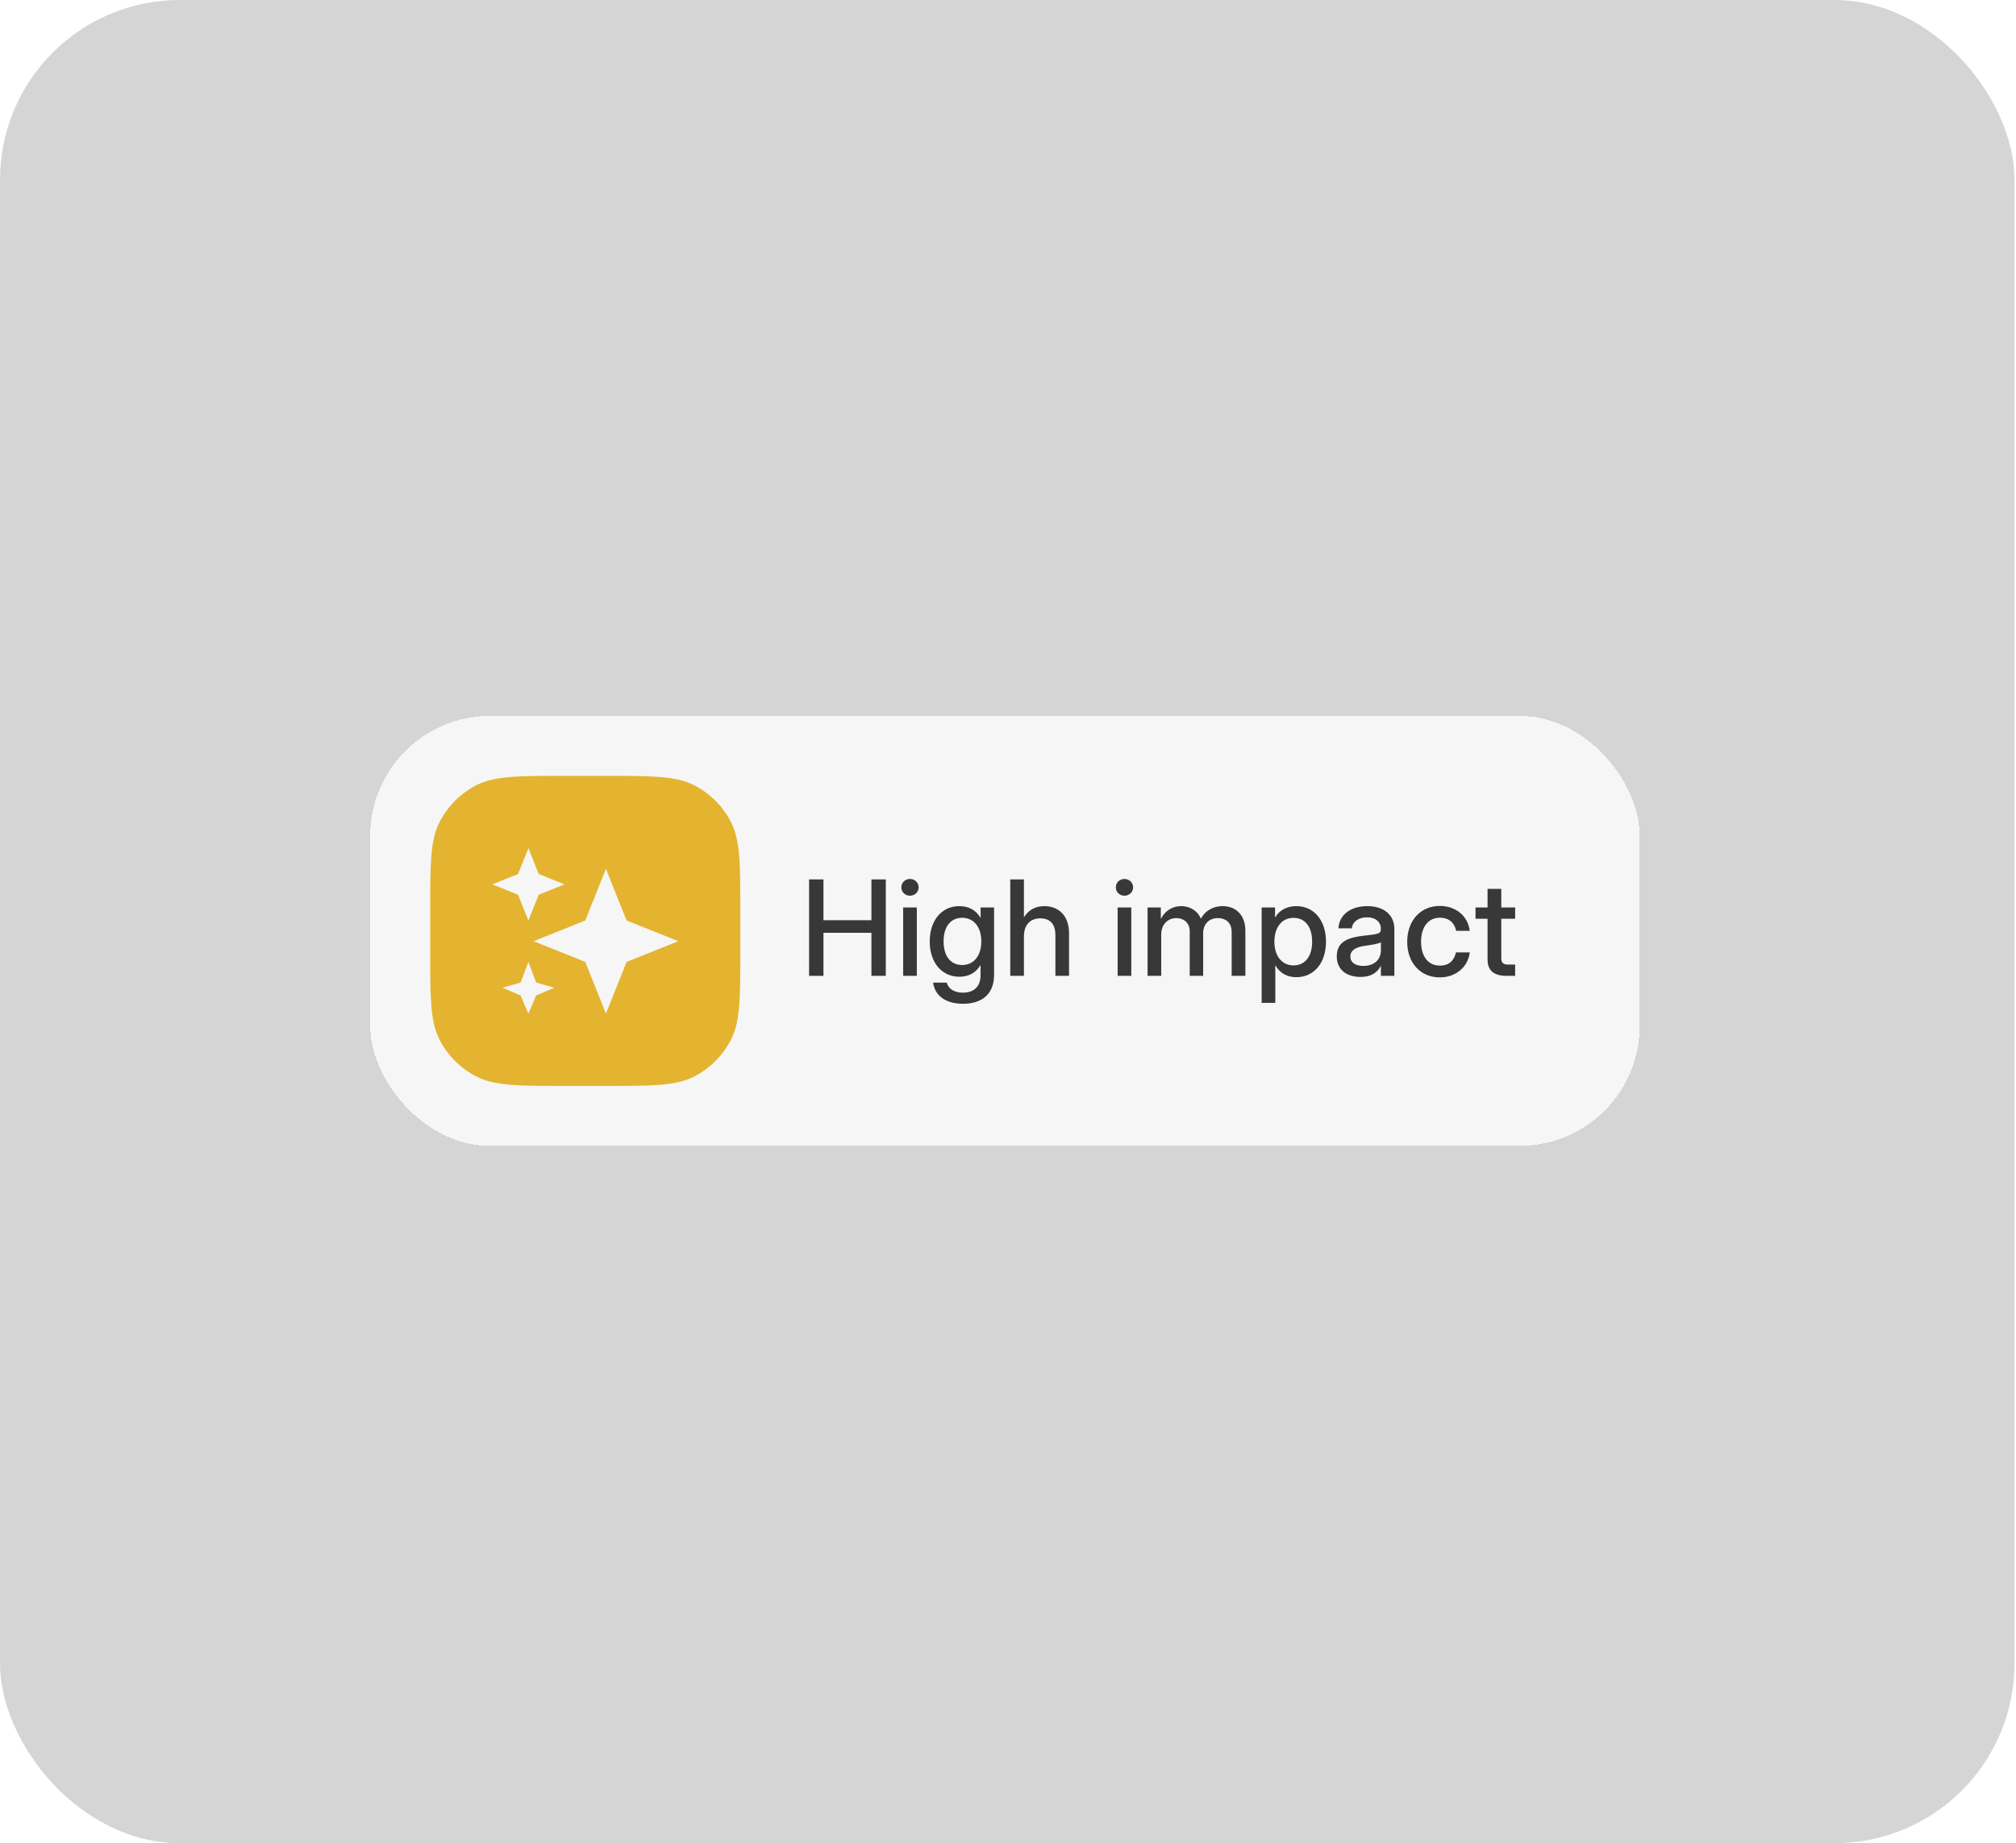
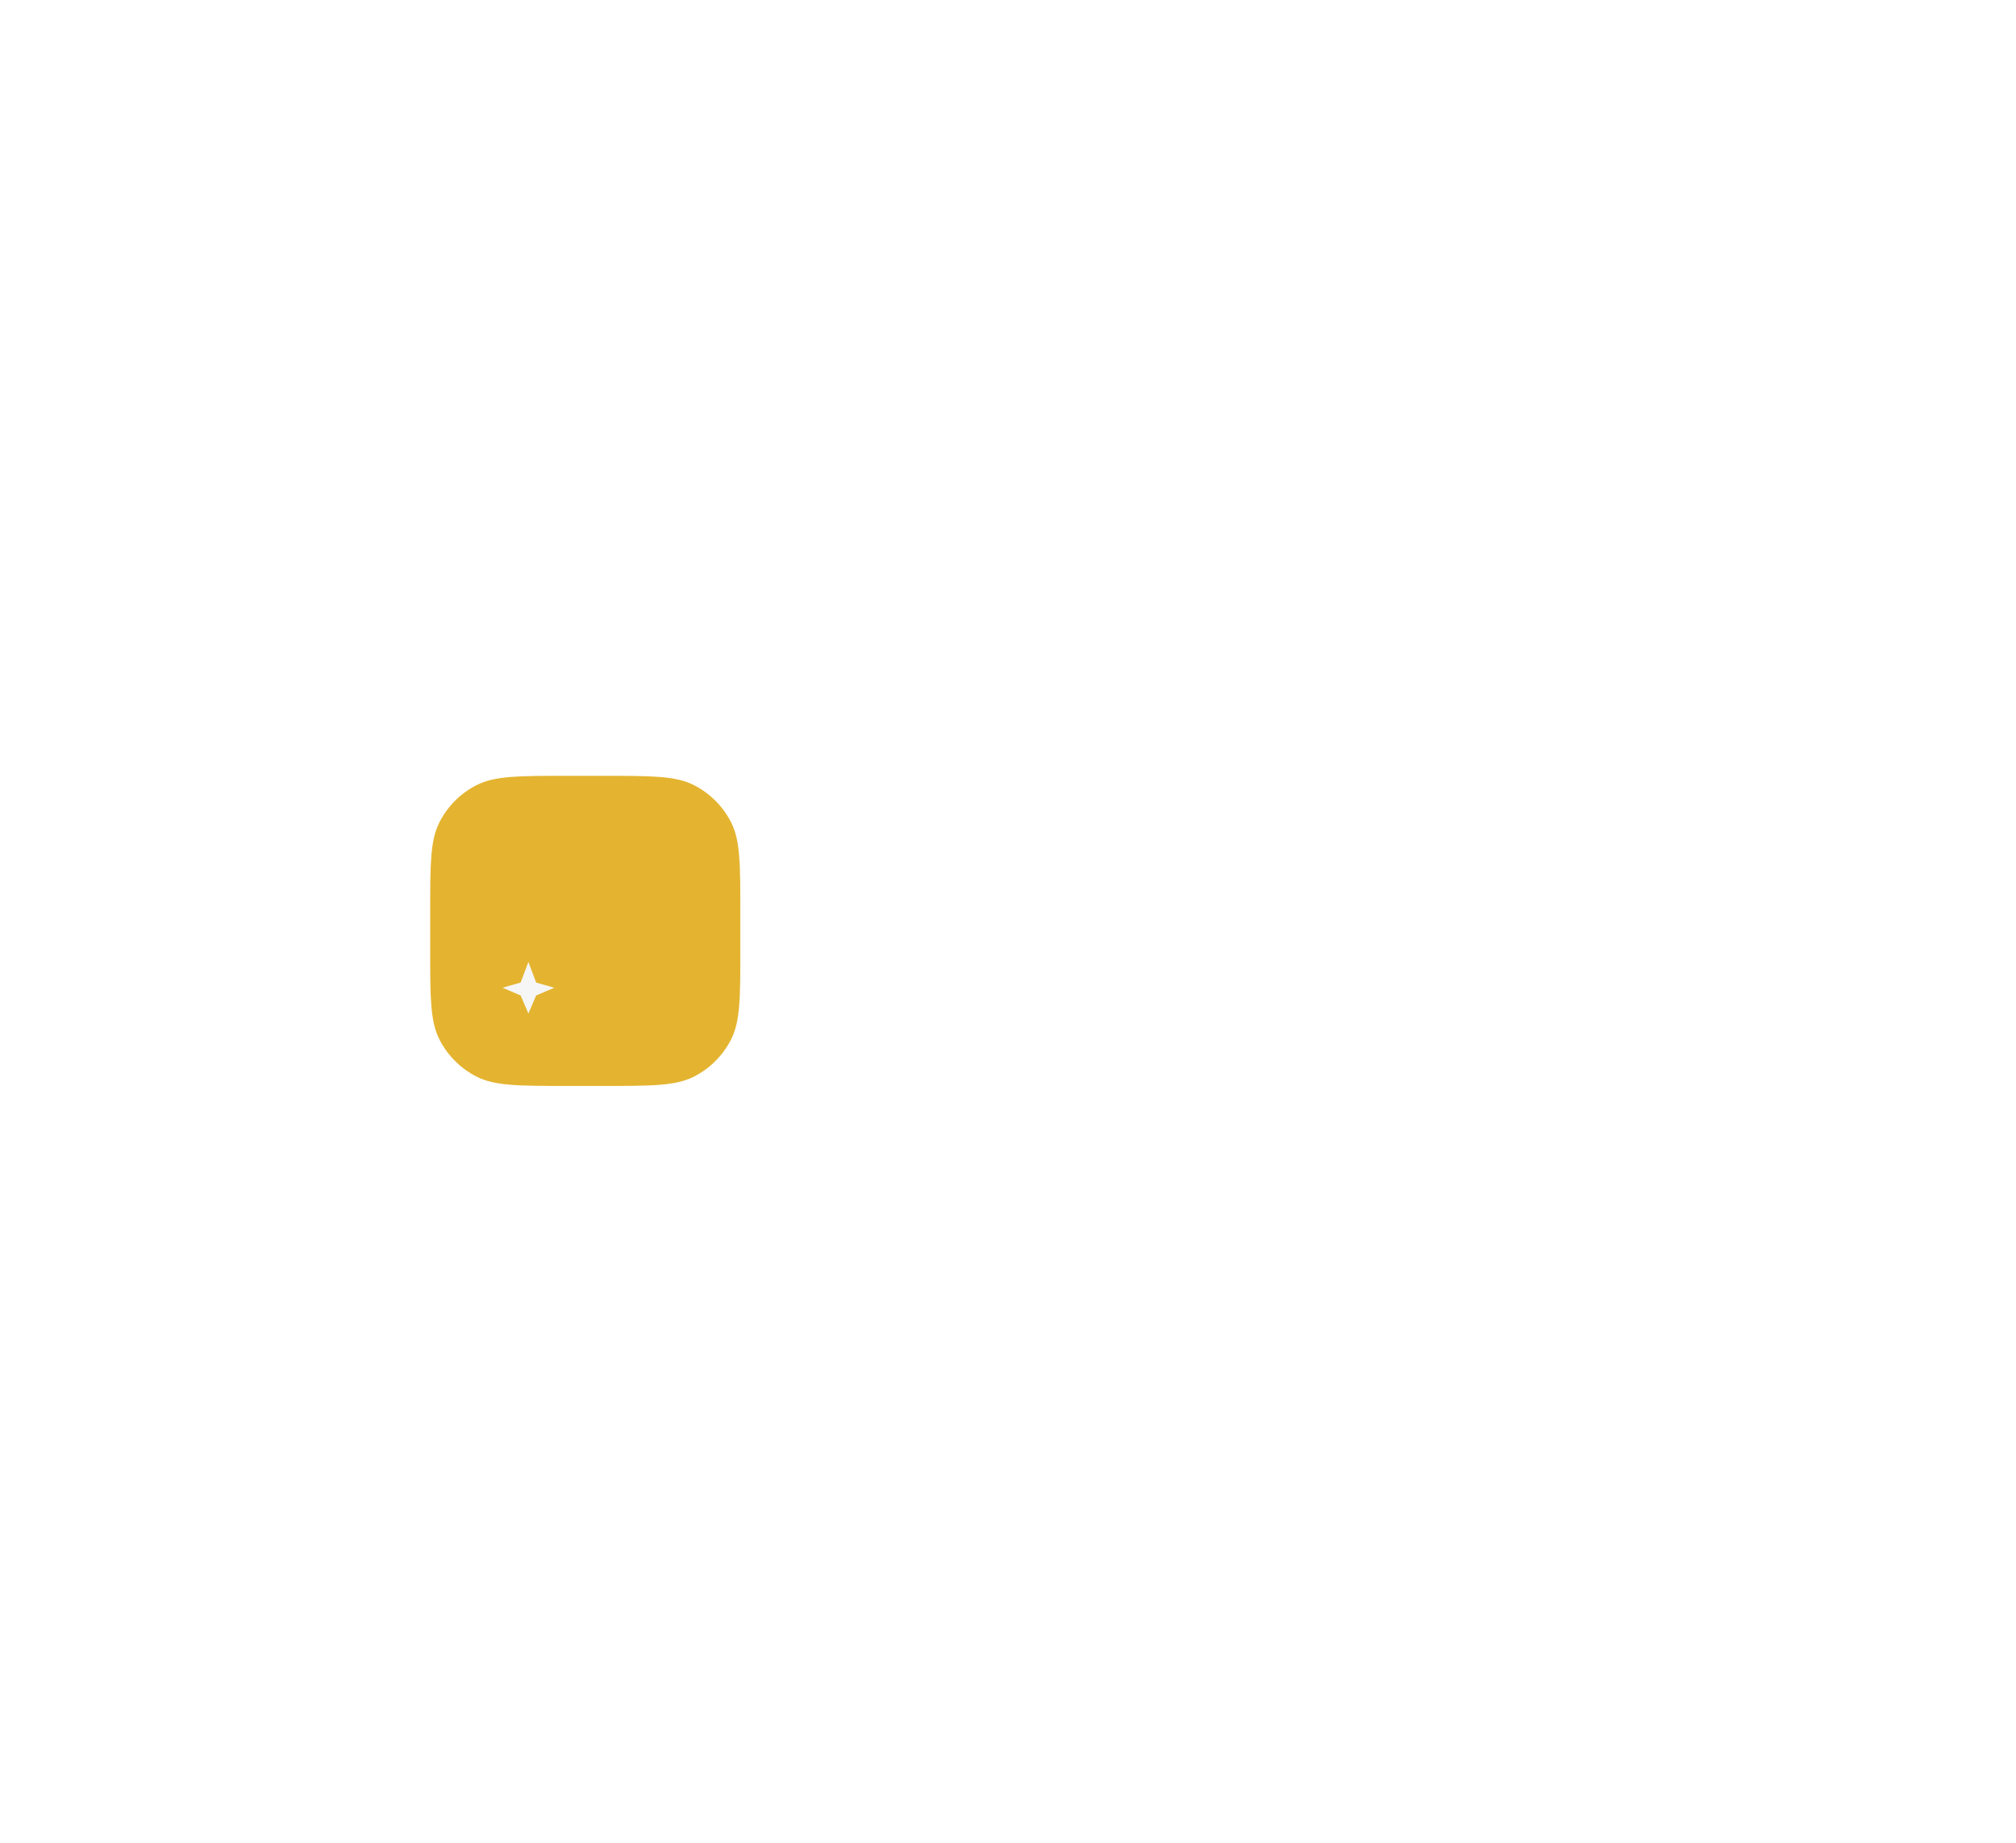
<svg xmlns="http://www.w3.org/2000/svg" width="269" height="246" viewBox="0 0 269 246" fill="none">
-   <rect width="268.8" height="246" rx="24" fill="#D5D5D5" />
  <g filter="url(#filter0_d_30_40052)">
-     <rect x="49.4" y="94.7" width="169.384" height="57.384" rx="16" fill="#F6F6F6" shape-rendering="crispEdges" />
    <path d="M57.4 120.852C57.4 114.498 57.4 111.321 58.636 108.895C59.724 106.76 61.46 105.024 63.594 103.937C66.021 102.7 69.198 102.7 75.552 102.7H80.631C86.985 102.7 90.162 102.7 92.589 103.937C94.724 105.024 96.459 106.76 97.547 108.895C98.784 111.321 98.784 114.498 98.784 120.852V125.931C98.784 132.285 98.784 135.462 97.547 137.889C96.459 140.024 94.724 141.759 92.589 142.847C90.162 144.084 86.985 144.084 80.631 144.084H75.552C69.198 144.084 66.021 144.084 63.594 142.847C61.46 141.759 59.724 140.024 58.636 137.889C57.4 135.462 57.4 132.285 57.4 125.931V120.852Z" fill="#E4B430" />
-     <path d="M80.851 115.115L78.092 122.012L71.195 124.771L78.092 127.53L80.851 134.427L83.61 127.53L90.507 124.771L83.61 122.012L80.851 115.115Z" fill="#F6F6F6" />
-     <path d="M69.125 118.564L70.505 122.012L71.884 118.564L75.333 117.184L71.884 115.805L70.505 112.356L69.125 115.805L65.677 117.184L69.125 118.564Z" fill="#F6F6F6" />
    <path d="M71.54 130.289L70.505 127.53L69.47 130.289L67.056 130.979L69.47 132.013L70.505 134.427L71.54 132.013L73.954 130.979L71.54 130.289Z" fill="#F6F6F6" />
-     <path d="M107.958 129.392V116.522H109.876V121.972H116.277V116.522H118.194V129.392H116.277V123.648H109.876V129.392H107.958ZM120.511 129.392V120.27H122.334V129.392H120.511ZM121.418 118.698C120.771 118.698 120.27 118.206 120.27 117.584C120.27 116.954 120.771 116.461 121.418 116.461C122.066 116.461 122.576 116.954 122.576 117.584C122.576 118.206 122.066 118.698 121.418 118.698ZM128.487 133.123C126.249 133.123 124.746 132.087 124.505 130.299H126.327C126.56 131.18 127.381 131.638 128.487 131.638C129.955 131.638 130.836 130.817 130.836 129.34V127.958H130.827C130.197 129.02 129.212 129.513 128.011 129.513C125.636 129.513 124.055 127.587 124.055 124.805C124.055 122.015 125.645 120.089 128.003 120.089C129.186 120.089 130.223 120.573 130.836 121.661H130.845V120.27H132.641V129.271C132.641 132.035 130.784 133.123 128.487 133.123ZM128.383 127.949C129.938 127.949 130.94 126.706 130.94 124.797C130.94 122.888 129.938 121.644 128.383 121.644C126.914 121.644 125.904 122.749 125.904 124.797C125.904 126.844 126.914 127.949 128.383 127.949ZM136.626 124.14V129.392H134.803V116.522H136.626V121.583C137.248 120.59 138.163 120.089 139.347 120.089C141.221 120.089 142.646 121.324 142.646 123.708V129.392H140.824V123.933C140.824 122.473 140.089 121.722 138.828 121.722C137.585 121.722 136.626 122.447 136.626 124.14ZM149.129 129.392V120.27H150.952V129.392H149.129ZM150.036 118.698C149.389 118.698 148.888 118.206 148.888 117.584C148.888 116.954 149.389 116.461 150.036 116.461C150.684 116.461 151.194 116.954 151.194 117.584C151.194 118.206 150.684 118.698 150.036 118.698ZM153.123 129.392V120.27H154.893V121.799C155.455 120.676 156.483 120.089 157.614 120.089C158.858 120.089 159.86 120.797 160.24 121.773C160.732 120.789 161.786 120.089 163.134 120.089C164.827 120.089 166.174 121.195 166.174 123.389V129.392H164.343V123.544C164.343 122.24 163.496 121.687 162.512 121.687C161.294 121.687 160.542 122.525 160.542 123.691V129.392H158.746V123.423C158.746 122.378 157.994 121.687 156.958 121.687C155.895 121.687 154.945 122.447 154.945 123.89V129.392H153.123ZM168.345 133.002V120.27H170.133V121.583H170.159C170.737 120.581 171.8 120.089 172.983 120.089C175.341 120.089 176.931 122.015 176.931 124.831C176.931 127.656 175.35 129.573 172.974 129.573C171.782 129.573 170.806 129.064 170.193 128.018H170.167V133.002H168.345ZM172.603 128.001C174.071 128.001 175.082 126.887 175.082 124.831C175.082 122.767 174.071 121.652 172.603 121.652C171.048 121.652 170.046 122.914 170.046 124.831C170.046 126.749 171.048 128.001 172.603 128.001ZM181.528 129.539C179.714 129.539 178.367 128.606 178.367 126.783C178.367 124.702 180.112 124.252 181.969 124.036C183.679 123.829 184.249 123.846 184.249 123.181V123.104C184.249 122.223 183.567 121.583 182.409 121.583C181.243 121.583 180.449 122.214 180.379 123.052H178.591C178.678 121.316 180.155 120.089 182.435 120.089C184.681 120.089 186.054 121.281 186.054 123.138V129.392H184.258V128.096H184.223C183.843 128.83 183.1 129.539 181.528 129.539ZM181.9 128.07C183.506 128.07 184.258 127.103 184.258 125.98V124.909C184.007 125.108 183.04 125.254 182.072 125.393C181.079 125.539 180.181 125.894 180.181 126.818C180.181 127.604 180.837 128.07 181.9 128.07ZM192.121 129.599C189.512 129.599 187.767 127.638 187.767 124.848C187.767 122.041 189.521 120.063 192.121 120.063C194.297 120.063 195.887 121.454 196.111 123.389H194.297C194.107 122.361 193.364 121.635 192.129 121.635C190.557 121.635 189.616 122.896 189.616 124.848C189.616 126.783 190.549 128.027 192.129 128.027C193.382 128.027 194.03 127.327 194.271 126.265H196.111C195.904 128.165 194.297 129.599 192.121 129.599ZM202.169 120.27V121.773H200.32V126.982C200.32 127.656 200.553 127.889 201.279 127.889H202.169V129.392H201.02C199.31 129.392 198.489 128.684 198.489 127.215V121.773H196.882V120.27H198.489V117.783H200.32V120.27H202.169Z" fill="#383838" />
  </g>
  <defs>
    <filter id="filter0_d_30_40052" x="40.94" y="87.086" width="186.304" height="74.304" filterUnits="userSpaceOnUse" color-interpolation-filters="sRGB">
      <feFlood flood-opacity="0" result="BackgroundImageFix" />
      <feColorMatrix in="SourceAlpha" type="matrix" values="0 0 0 0 0 0 0 0 0 0 0 0 0 0 0 0 0 0 127 0" result="hardAlpha" />
      <feOffset dy="0.846" />
      <feGaussianBlur stdDeviation="4.23" />
      <feComposite in2="hardAlpha" operator="out" />
      <feColorMatrix type="matrix" values="0 0 0 0 0 0 0 0 0 0 0 0 0 0 0 0 0 0 0.05 0" />
      <feBlend mode="normal" in2="BackgroundImageFix" result="effect1_dropShadow_30_40052" />
      <feBlend mode="normal" in="SourceGraphic" in2="effect1_dropShadow_30_40052" result="shape" />
    </filter>
  </defs>
</svg>